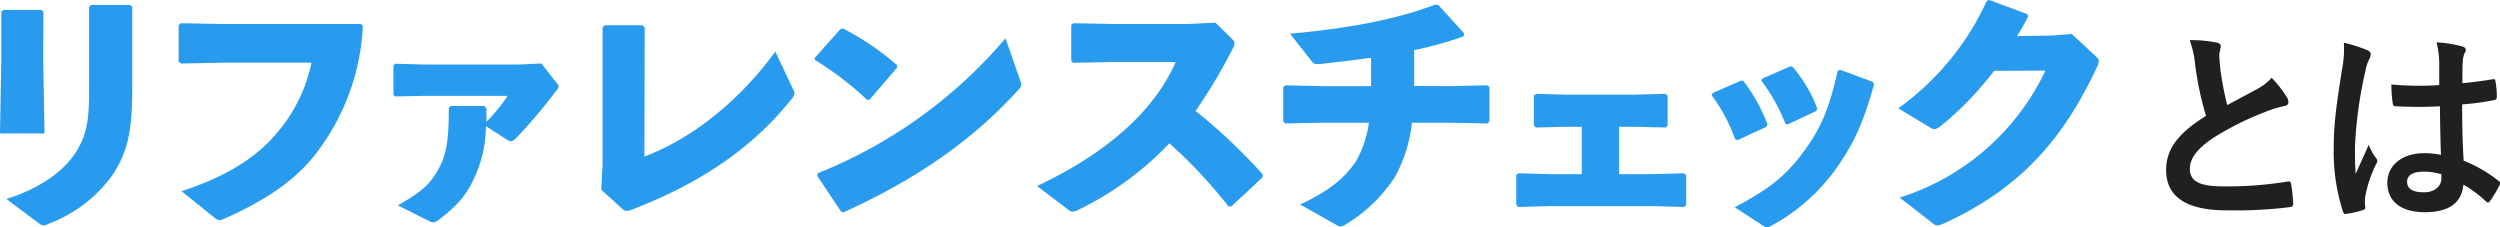
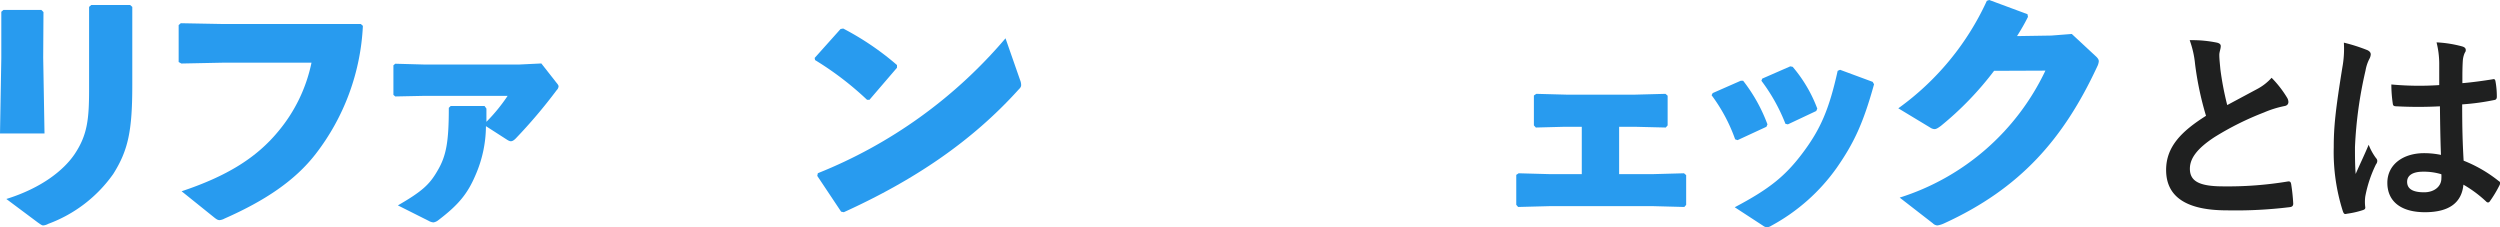
<svg xmlns="http://www.w3.org/2000/svg" viewBox="0 0 362.85 32.99">
  <defs>
    <style>.cls-1{isolation:isolate;}.cls-2{fill:#289bef;}.cls-3{fill:#1f2020;}</style>
  </defs>
  <g id="レイヤー_2" data-name="レイヤー 2">
    <g id="text">
      <g id="グループ_144" data-name="グループ 144">
        <g id="グループ_51" data-name="グループ 51">
          <g id="リファレンチェック" class="cls-1">
            <g class="cls-1">
-               <path class="cls-2" d="M210.75,12.5l5.08-.12.35.23v5l-.27.31-5.24-.11h-5.74a21,21,0,0,1-2.45,7.84,22,22,0,0,1-7.14,6.9,1.76,1.76,0,0,1-.78.31,1.37,1.37,0,0,1-.69-.27l-5.17-2.91c4-1.86,6.41-3.72,8.11-6.29a15.32,15.32,0,0,0,1.87-5.58h-7l-5.16.11-.27-.31v-5l.35-.23,5.16.12H199V8.38c-2.41.35-4.85.62-7.3.9-.89.07-1,0-1.32-.39l-3.14-4c8.26-.74,15.17-2,21.11-4.23l.43.08,3.72,4.11-.07.43a56,56,0,0,1-7.18,2v5.2Z" />
              <path class="cls-2" d="M240,25.27l4.42-.12.31.27v4.31l-.27.31-4.54-.12h-15l-4.58.12-.27-.31V25.38l.35-.23,4.39.12h4.77V18.4h-2.44l-4.23.11-.28-.31V13.86l.35-.24,4.5.12h9.71l4.54-.12.31.27V18.2l-.27.31-4.54-.11H235v6.87Z" />
              <path class="cls-2" d="M253,11.72a23.68,23.68,0,0,1,3.53,6.33l-.15.35-4.19,1.94-.35-.12a24.16,24.16,0,0,0-3.42-6.4l.16-.31,4.07-1.79Zm19,.51c-1.59,5.74-2.95,8.57-5.4,12.1a27.83,27.83,0,0,1-9.51,8.43,1.4,1.4,0,0,1-.62.23,1.05,1.05,0,0,1-.58-.23l-4.11-2.68c5-2.64,7.33-4.5,9.89-7.92s3.81-6.29,5.05-11.88l.35-.15,4.73,1.75ZM260.19,9.7a20.35,20.35,0,0,1,3.57,6.06l-.15.35-4.12,1.94-.35-.08a26,26,0,0,0-3.49-6.25l.12-.31,4.07-1.78Z" />
              <path class="cls-2" d="M289.42,10.28a46.23,46.23,0,0,1-7.73,8c-.43.31-.66.46-.93.46a1.28,1.28,0,0,1-.62-.23l-4.62-2.79A39.42,39.42,0,0,0,288.37.12l.35-.12,5.55,2.06.07.39c-.5,1-1,1.86-1.59,2.79l5-.08,2.95-.23,3.38,3.14c.35.31.54.55.54.82a2.09,2.09,0,0,1-.23.77c-4.89,10.52-11.18,17.7-22.2,22.75a3.56,3.56,0,0,1-1,.31,1,1,0,0,1-.66-.31l-4.81-3.73a35.06,35.06,0,0,0,21.15-18.43Z" />
            </g>
          </g>
        </g>
        <g id="経歴詐称から">
          <g id="とは" class="cls-1">
            <g class="cls-1">
              <path class="cls-3" d="M321.77,6.19c.37.09.55.25.55.49,0,.43-.21.85-.21,1.28,0,.61.09,1.34.15,2.05a43.58,43.58,0,0,0,1,5.24l4.33-2.32a7.54,7.54,0,0,0,2.11-1.64,15.5,15.5,0,0,1,2.23,2.86,1.28,1.28,0,0,1,.21.64c0,.31-.18.55-.61.61a14.92,14.92,0,0,0-2.93.92,42.42,42.42,0,0,0-7.17,3.57c-2.65,1.73-3.59,3.17-3.59,4.6,0,1.8,1.34,2.56,4.85,2.56a53,53,0,0,0,9.3-.7c.33-.06.48,0,.55.37a27.28,27.28,0,0,1,.3,2.83c0,.34-.18.49-.55.52a64.43,64.43,0,0,1-9.09.46c-5.76,0-8.81-1.89-8.81-5.86,0-3.38,2.23-5.61,5.79-7.86a46,46,0,0,1-1.58-7.45,14.16,14.16,0,0,0-.79-3.53A17.92,17.92,0,0,1,321.77,6.19Z" />
              <path class="cls-3" d="M343.63,7.29c.34.18.46.37.46.61a1.57,1.57,0,0,1-.21.67,5.85,5.85,0,0,0-.55,1.68,60.25,60.25,0,0,0-1.53,11.1c0,1.22,0,2.62.1,3.9.61-1.4,1.25-2.71,1.89-4.24a8.15,8.15,0,0,0,1.06,1.93.62.62,0,0,1,.19.42.82.82,0,0,1-.19.49,18.16,18.16,0,0,0-1.55,4.64,5.81,5.81,0,0,0,0,1.61c0,.22-.09.31-.37.4a12.8,12.8,0,0,1-2.29.52c-.33.09-.45.06-.6-.37a28.18,28.18,0,0,1-1.32-9.3c0-2.93.25-5.37,1.25-11.56a15.07,15.07,0,0,0,.22-3.6A24.94,24.94,0,0,1,343.63,7.29Zm10.5,8.14a60,60,0,0,1-6.29,0c-.39,0-.52-.09-.55-.39a19.09,19.09,0,0,1-.21-2.78,43.61,43.61,0,0,0,6.95.09c0-1.09,0-2.07,0-3.2a12.78,12.78,0,0,0-.39-3,17.15,17.15,0,0,1,3.69.58c.33.09.55.24.55.52s-.07.24-.19.52a3.45,3.45,0,0,0-.24,1.07c-.06,1-.06,1.83-.06,3.23,1.43-.12,3-.34,4.33-.55.36-.09.43,0,.49.37a12.26,12.26,0,0,1,.18,2.16c0,.27-.12.43-.34.46a34.61,34.61,0,0,1-4.69.64c0,3.41.06,5.55.21,8.17a19.81,19.81,0,0,1,5.06,2.93c.28.18.31.27.16.61a16.81,16.81,0,0,1-1.41,2.35.36.36,0,0,1-.27.18.46.46,0,0,1-.28-.15,17.57,17.57,0,0,0-3.29-2.44c-.24,2.56-2,4-5.58,4s-5.46-1.64-5.46-4.27,2.26-4.3,5.34-4.3a12.16,12.16,0,0,1,2.44.25C354.19,20.07,354.16,17.84,354.13,15.43Zm-2.47,9.49c-1.44,0-2.29.52-2.29,1.46s.67,1.53,2.47,1.53c1.52,0,2.5-.89,2.5-2a4.5,4.5,0,0,0,0-.62A8.64,8.64,0,0,0,351.66,24.92Z" />
            </g>
          </g>
        </g>
      </g>
      <g id="リファレンス" class="cls-1">
        <g class="cls-1">
          <path class="cls-2" d="M6.27,8.37l.19,11H0L.19,8.45V1.71L.5,1.44H6l.31.31Zm12.93,4c0,6.58-.58,9.43-2.77,12.89A20,20,0,0,1,7,32.49a1.82,1.82,0,0,1-.73.23c-.19,0-.38-.15-.77-.42L.92,28.88c5.2-1.62,8.39-4.24,9.93-6.54,1.85-2.78,2.08-5.08,2.08-9.43V1l.31-.27h5.65L19.2,1Z" />
          <path class="cls-2" d="M26.24,3.37l5.85.11H52.36l.31.27a32.93,32.93,0,0,1-6.85,18.59c-3,3.88-7.38,6.8-13.23,9.38a1.82,1.82,0,0,1-.73.23c-.23,0-.43-.11-.81-.42l-4.69-3.77c6.57-2.19,10.85-4.85,14-8.66a22.67,22.67,0,0,0,4.85-10h-13l-5.89.12L25.93,9V3.64Z" />
          <path class="cls-2" d="M70.6,15.76c0,.65,0,1.34,0,1.92a25.23,25.23,0,0,0,3.08-3.77H61.71L57.37,14l-.27-.23V9.48l.27-.23,4.38.12H75.26l3.31-.16L80.76,12c.19.23.31.39.31.54a.87.87,0,0,1-.27.54,75.25,75.25,0,0,1-5.93,7c-.57.58-.84.46-1.23.23l-3.11-2a17.94,17.94,0,0,1-1.47,7c-1.15,2.73-2.42,4.35-5.46,6.66a1.51,1.51,0,0,1-.69.31,1.65,1.65,0,0,1-.7-.23l-4.46-2.24c3.46-2,4.58-3,5.73-5,1.31-2.19,1.66-4.27,1.66-9.16l.27-.26h4.92Z" />
-           <path class="cls-2" d="M93.53,22.72c5.89-2.19,13.13-7.16,19-15.24l2.54,5.39a1.38,1.38,0,0,1,.23.65,1.13,1.13,0,0,1-.31.73C109.39,21.3,102,26.45,91.73,30.42a2.22,2.22,0,0,1-.81.19c-.23,0-.39-.12-.66-.35l-3-2.73.2-3.66V3.94l.3-.27h5.51l.3.31Z" />
          <path class="cls-2" d="M118.24,8.41,122,4.21l.38-.07a40.57,40.57,0,0,1,7.81,5.3v.39l-4,4.66-.34,0a45.36,45.36,0,0,0-7.55-5.77Zm29.81,3.19a2,2,0,0,1,.16.73c0,.27-.12.42-.39.69C141,20.57,132.63,26.18,122.47,30.8l-.39-.08-3.46-5.19.08-.39A69.61,69.61,0,0,0,145.94,5.56Z" />
-           <path class="cls-2" d="M178.26,29.91a69.67,69.67,0,0,0-8.54-9.11,45.43,45.43,0,0,1-13.2,9.65,1.94,1.94,0,0,1-.85.27,1,1,0,0,1-.61-.27L150.52,27C159.37,22.83,167.1,17,170.64,9h-9.16l-5.73.12-.27-.31V3.6l.35-.23,5.77.11h10.89l3.92-.19,2.35,2.31c.27.27.42.46.42.69a2.09,2.09,0,0,1-.34.92,78.16,78.16,0,0,1-5.31,8.89,81.19,81.19,0,0,1,9.73,9.2l0,.42L178.68,30Z" />
        </g>
      </g>
    </g>
  </g>
</svg>